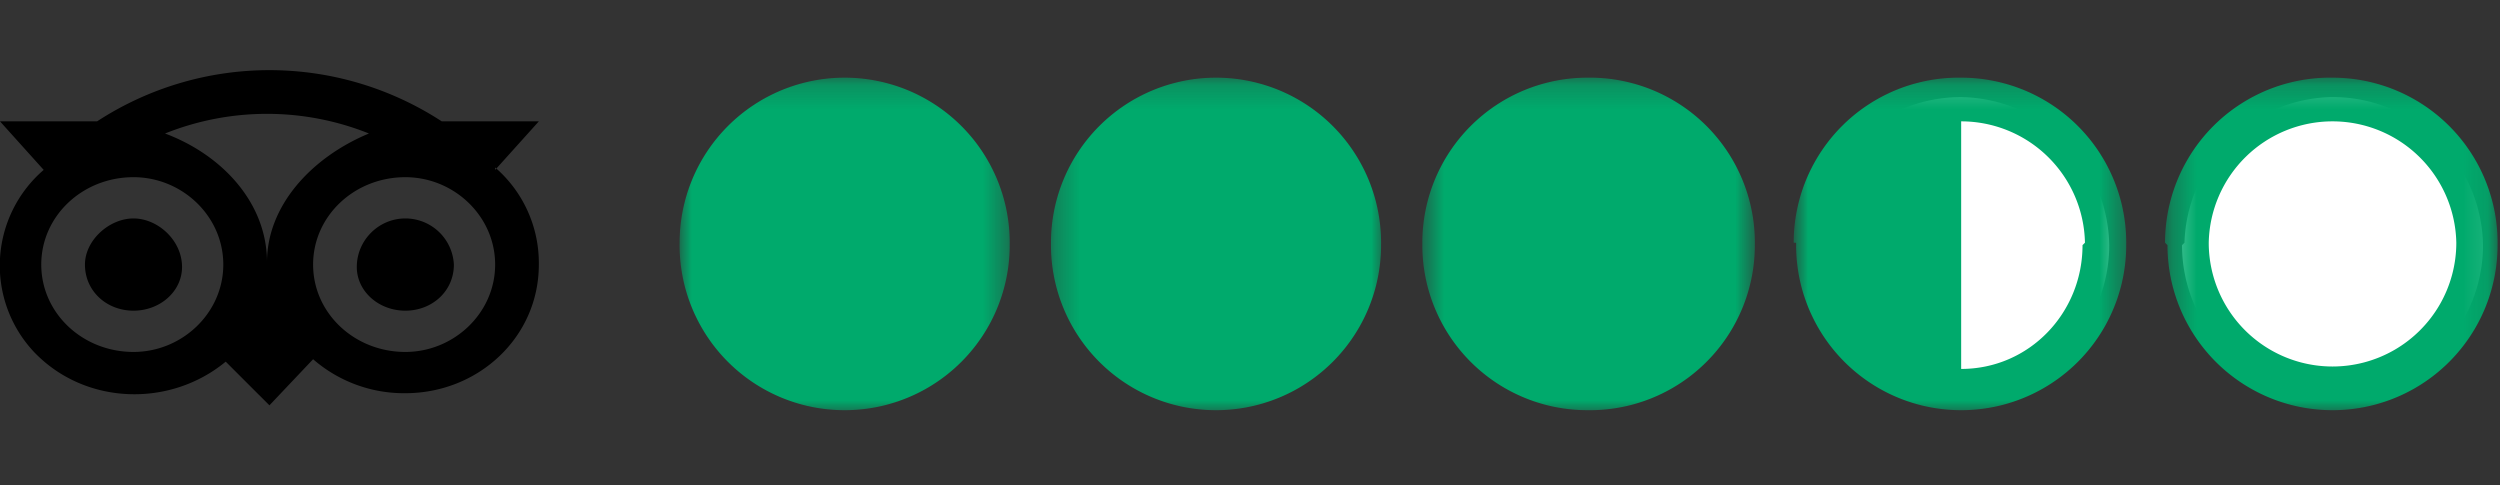
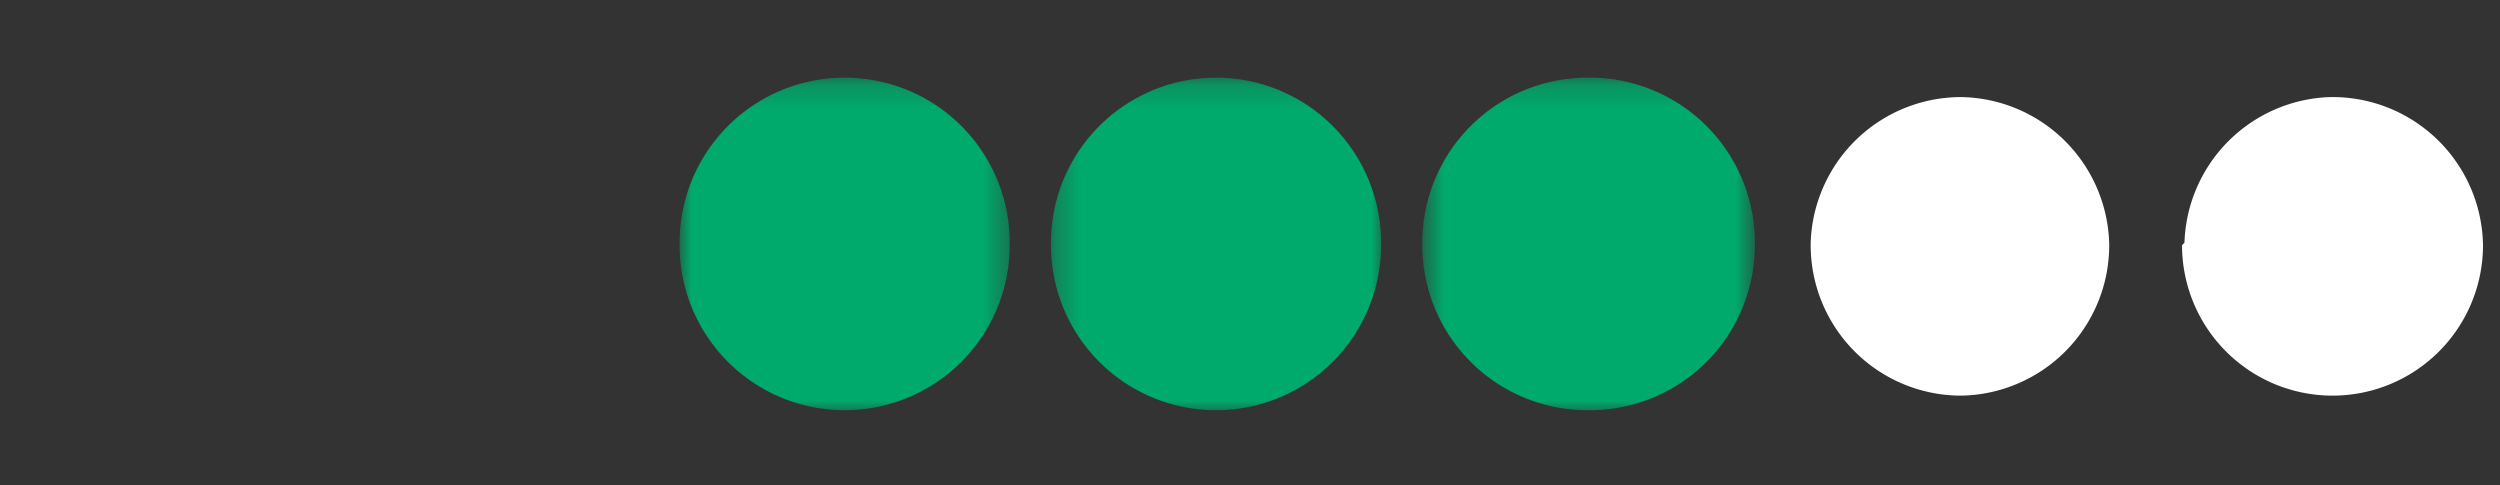
<svg xmlns="http://www.w3.org/2000/svg" width="103" height="20" fill="none">
  <rect width="100%" height="100%" fill="#333333" stroke="none" />
  <g clip-path="url(#clip0)">
    <path fill="#fff" fill-rule="evenodd" d="M90 10A6.2 6.2 0 0196 4a6.2 6.2 0 016.3 6.1 6.2 6.2 0 01-6.2 6.2 6.2 6.2 0 01-6.2-6.2zm-15.4 0A6.2 6.2 0 0180.8 4a6.2 6.2 0 016.1 6.1 6.2 6.2 0 01-6.1 6.2 6.2 6.2 0 01-6.2-6.2" clip-rule="evenodd" />
    <mask id="a" width="15" height="14" x="58" y="3" maskUnits="userSpaceOnUse">
      <path fill="#fff" d="M58.6 3.2h13.7V17H58.6V3.2z" />
    </mask>
    <g mask="url(#a)">
      <path fill="#00AA6C" fill-rule="evenodd" d="M58.6 10a6.8 6.8 0 016.8-6.8 6.8 6.8 0 016.9 6.9 6.8 6.8 0 01-6.9 6.8 6.8 6.8 0 01-6.8-6.8" clip-rule="evenodd" />
    </g>
    <mask id="b" width="14" height="14" x="43" y="3" maskUnits="userSpaceOnUse">
      <path fill="#fff" d="M43.3 3.2H57V17H43.3V3.2z" />
    </mask>
    <g mask="url(#b)">
      <path fill="#00AA6C" fill-rule="evenodd" d="M43.3 10a6.8 6.8 0 016.8-6.8 6.8 6.8 0 016.8 6.9 6.8 6.8 0 01-6.8 6.8 6.8 6.8 0 01-6.8-6.8" clip-rule="evenodd" />
    </g>
    <mask id="c" width="14" height="14" x="28" y="3" maskUnits="userSpaceOnUse">
      <path fill="#fff" d="M28 3.2h13.6V17H28V3.2z" />
    </mask>
    <g mask="url(#c)">
      <path fill="#00AA6C" fill-rule="evenodd" d="M28 10a6.8 6.8 0 016.8-6.8 6.8 6.8 0 016.8 6.9 6.8 6.8 0 01-6.8 6.8A6.8 6.8 0 0128 10" clip-rule="evenodd" />
    </g>
    <mask id="d" width="15" height="14" x="73" y="3" maskUnits="userSpaceOnUse">
-       <path fill="#fff" d="M74 3.2h13.6V17H74V3.2z" />
-     </mask>
+       </mask>
    <g mask="url(#d)">
      <path fill="#00AA6C" fill-rule="evenodd" d="M85.9 10a5.1 5.1 0 00-5.1-5v10.2c2.8 0 5-2.3 5-5.1zm-12 0a6.8 6.8 0 016.9-6.8 6.8 6.8 0 016.8 6.9 6.8 6.8 0 01-6.8 6.8A6.8 6.8 0 0174 10" clip-rule="evenodd" />
    </g>
    <mask id="e" width="14" height="14" x="89" y="3" maskUnits="userSpaceOnUse">
      <path fill="#fff" d="M89.3 3.2h13.6V17H89.3V3.2z" />
    </mask>
    <g mask="url(#e)">
-       <path fill="#00AA6C" fill-rule="evenodd" d="M101.2 10a5.1 5.1 0 00-5.1-5 5.1 5.1 0 00-5.1 5 5.1 5.1 0 0010.2 0zm-12 0a6.8 6.8 0 016.9-6.8 6.8 6.8 0 016.8 6.9 6.8 6.8 0 01-6.8 6.8 6.8 6.8 0 01-6.8-6.8" clip-rule="evenodd" />
-     </g>
-     <path fill="#000" fill-rule="evenodd" d="M7.5 11c0 1-.9 1.8-2 1.8s-2-.8-2-1.9c0-1 1-1.9 2-1.9s2 .9 2 2zm9.2-2c-1.1 0-2 .9-2 2 0 1 .9 1.8 2 1.8s2-.8 2-1.9a2 2 0 00-2-1.9zm0 5.5c-2.1 0-3.8-1.6-3.8-3.6s1.7-3.6 3.8-3.6c2 0 3.7 1.6 3.7 3.6s-1.7 3.6-3.7 3.6zM11 10.8c0-2.4-1.8-4.4-4.2-5.3a11.3 11.3 0 018.4 0c-2.4 1-4.2 3-4.2 5.3zm-5.5 3.7c-2.1 0-3.8-1.6-3.8-3.6s1.7-3.6 3.8-3.6c2 0 3.7 1.6 3.7 3.6s-1.7 3.6-3.7 3.6zM20.4 7l1.8-2h-4A13 13 0 004 5H0l1.8 2a5.2 5.2 0 00-.4 7.5c2.1 2.2 5.6 2.3 7.9.4l1.8 1.8 1.8-1.9a5.7 5.7 0 003.8 1.4c3 0 5.5-2.3 5.5-5.3a5.2 5.2 0 00-1.8-4z" clip-rule="evenodd" />
+       </g>
  </g>
  <defs>
    <clipPath id="clip0">
      <path fill="#fff" d="M0 0h103v20H0z" />
    </clipPath>
  </defs>
</svg>